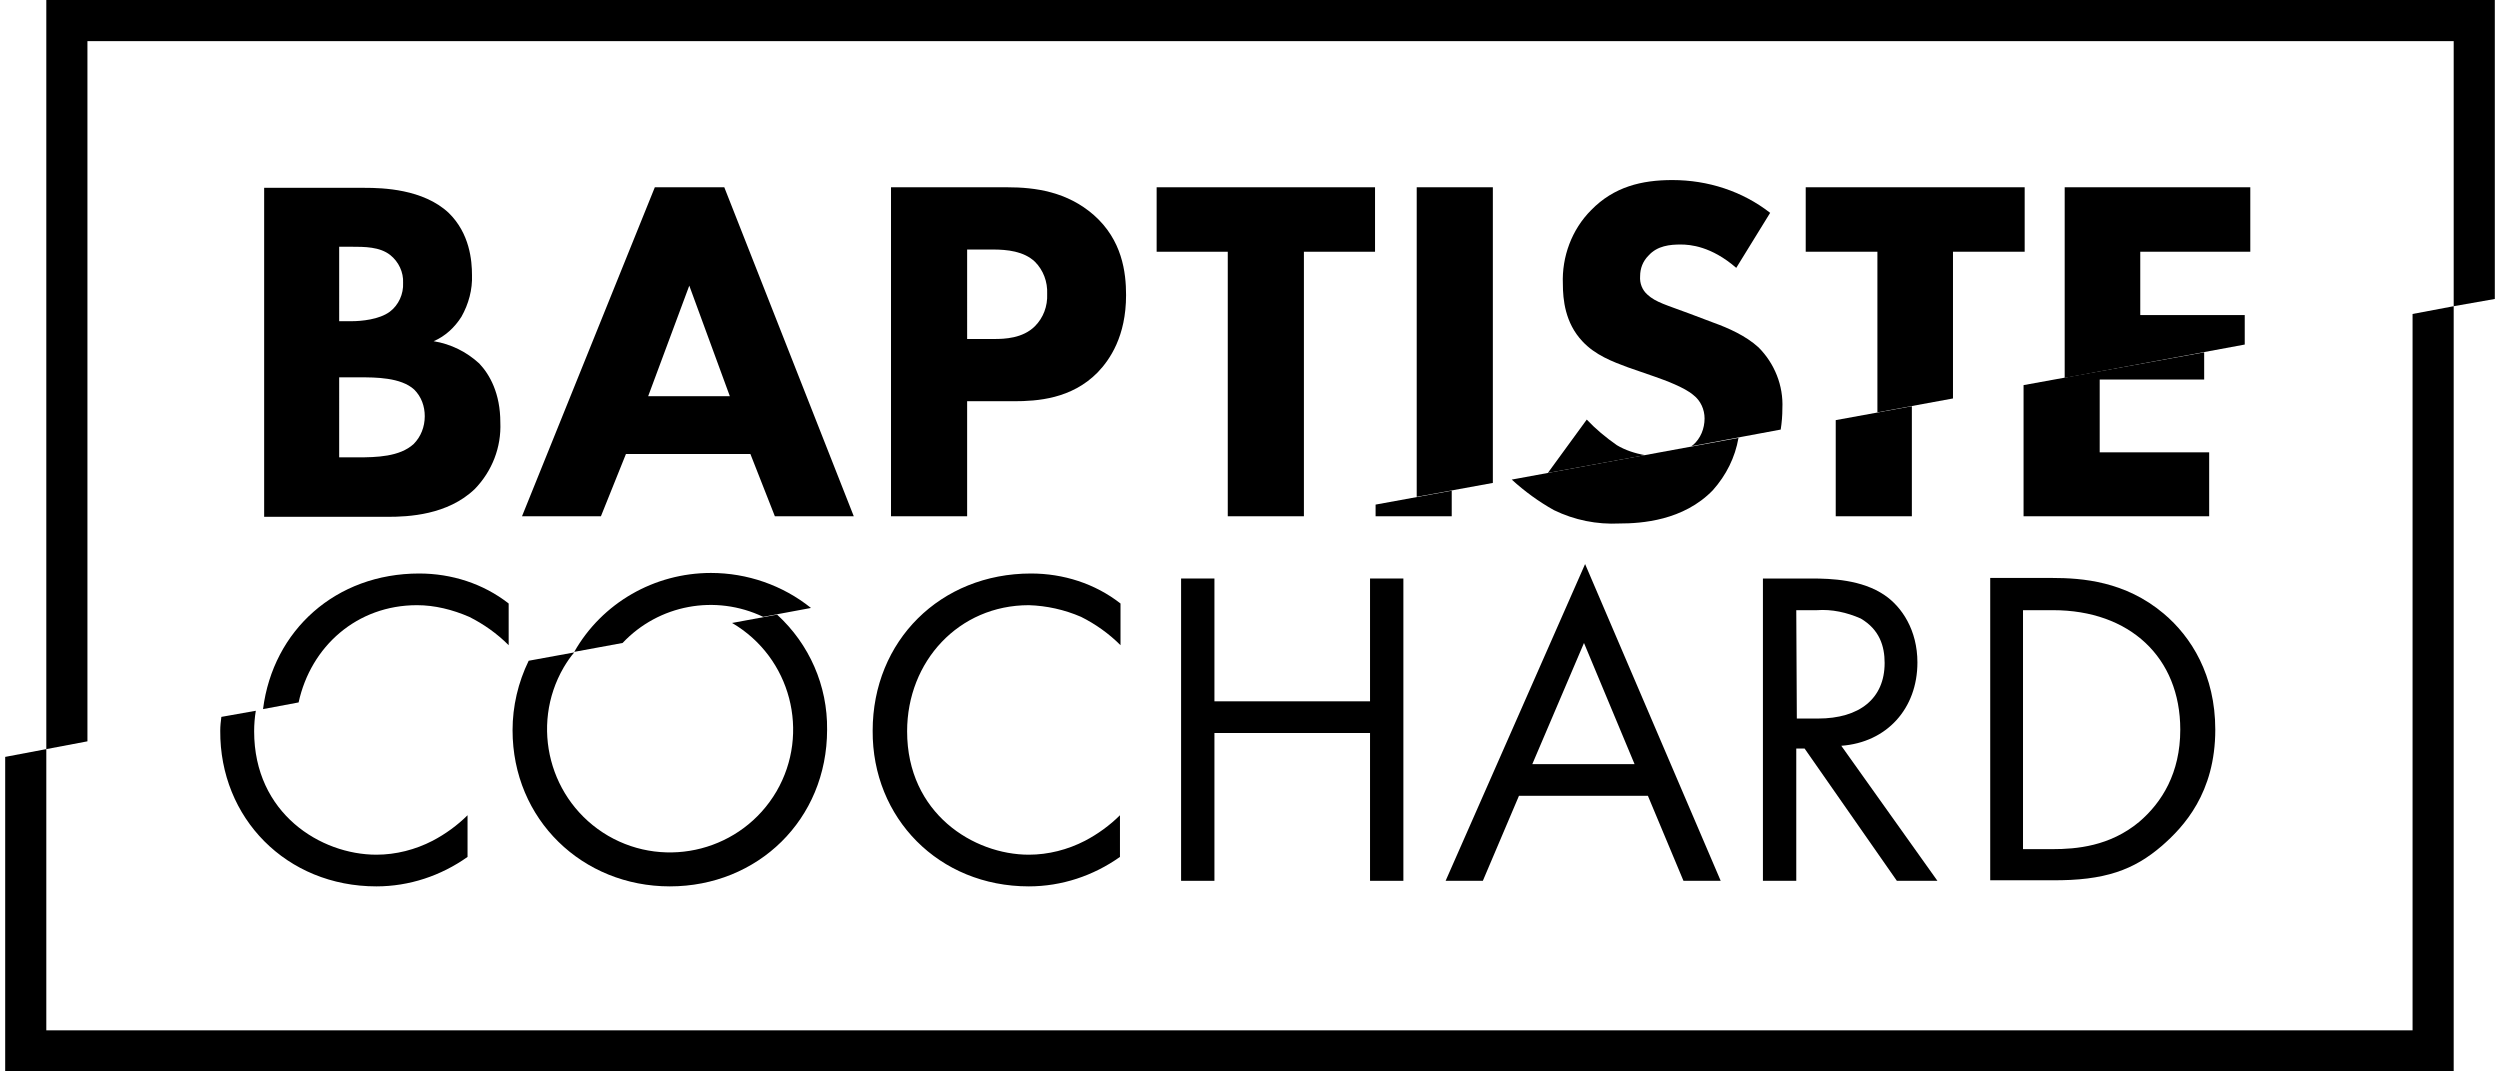
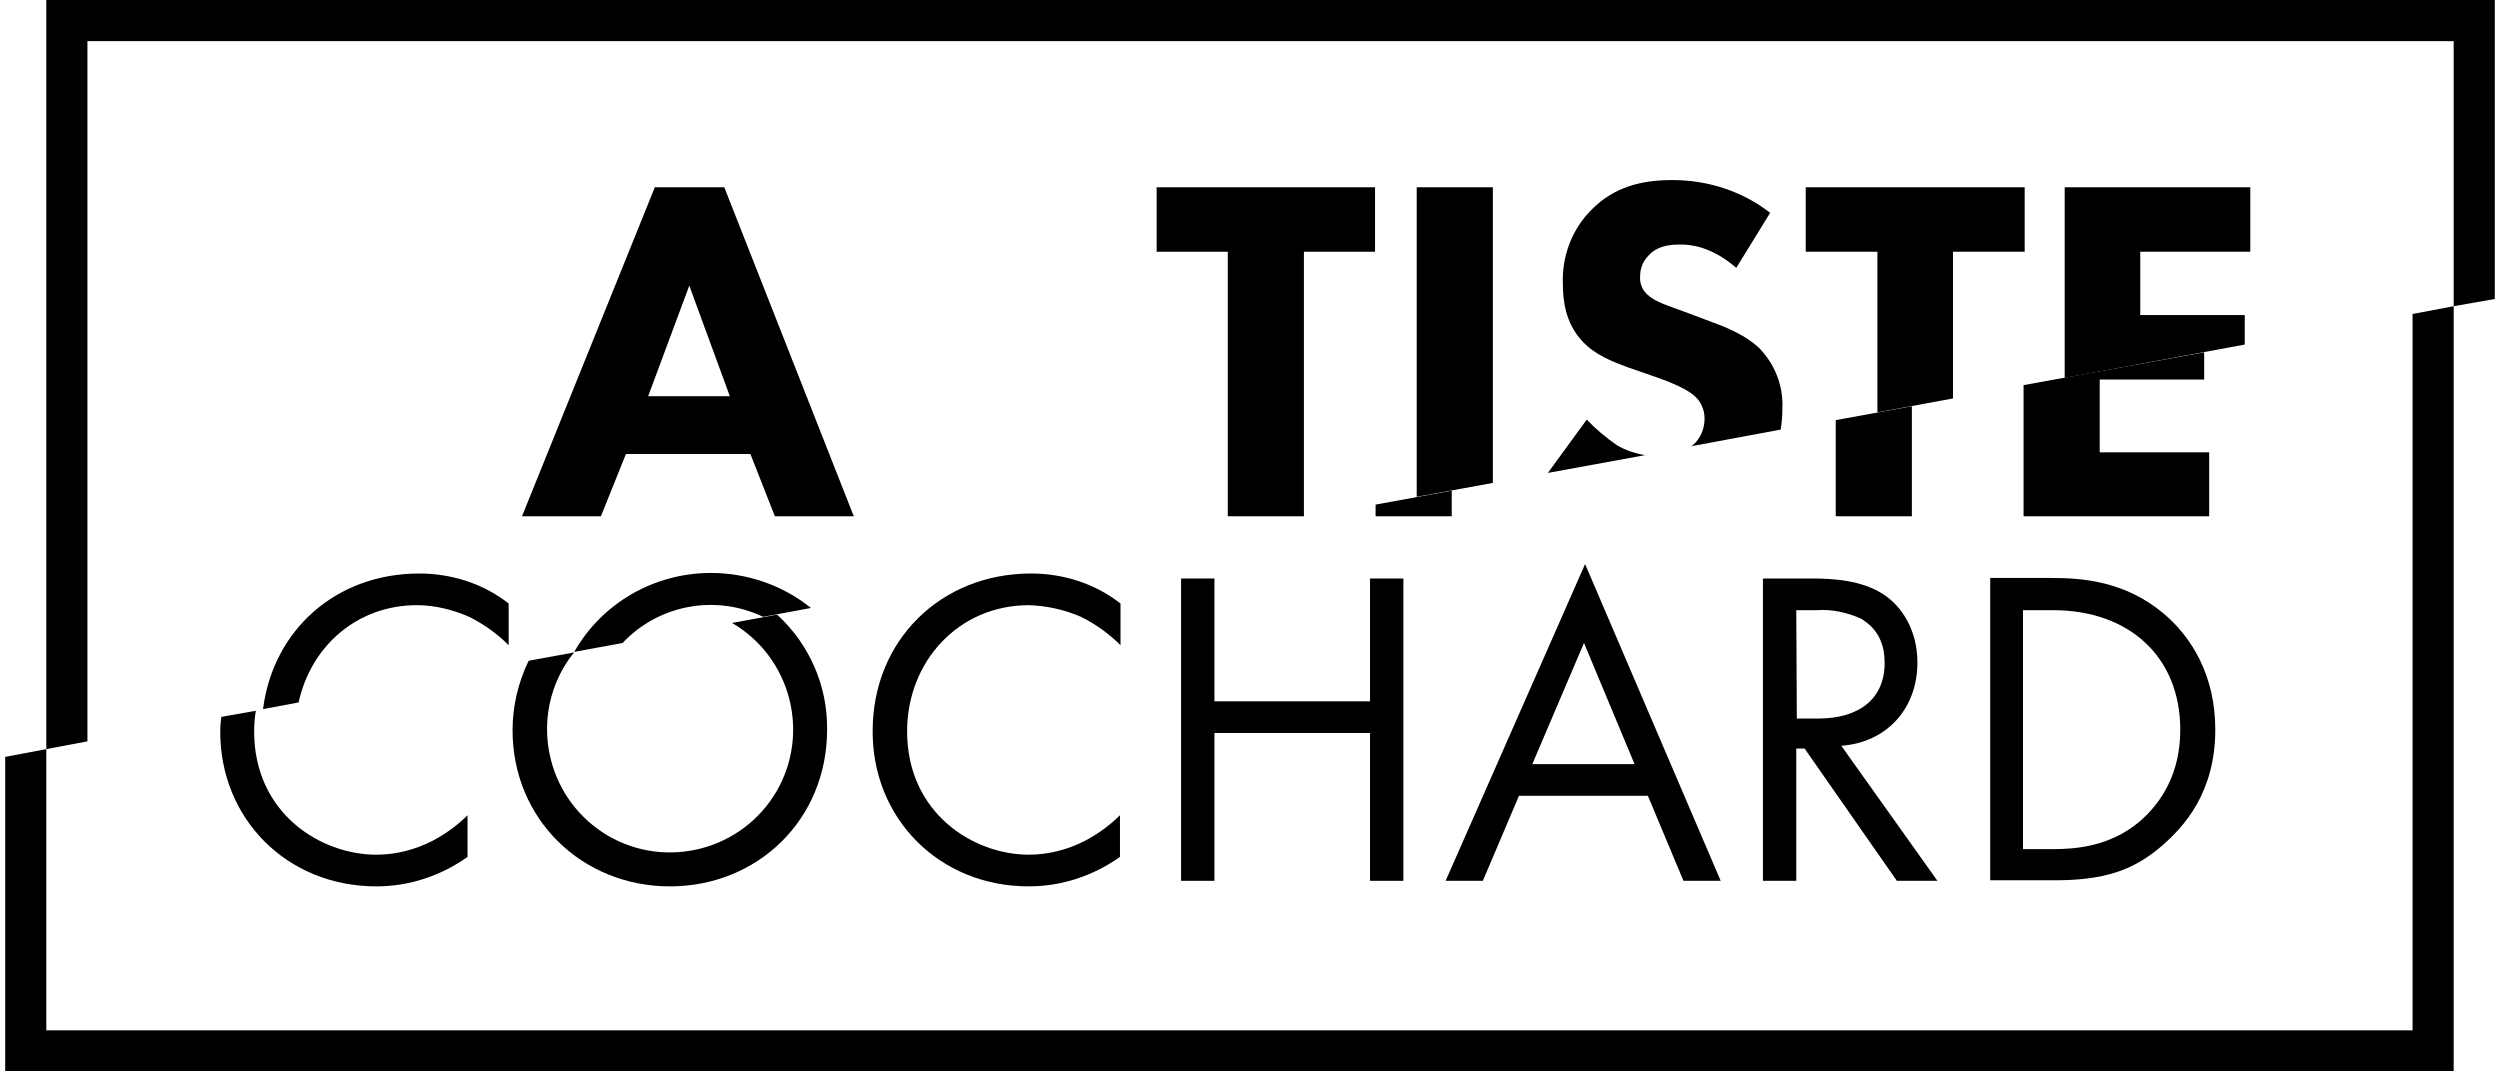
<svg xmlns="http://www.w3.org/2000/svg" version="1.1" id="Calque_1" x="0px" y="0px" width="140" height="60" viewBox="0 0 448 192.8" style="enable-background:new 0 0 448 192.8;" xml:space="preserve">
  <title>logo-bc-negatif</title>
  <g id="Calque_1-2">
-     <path d="M82.1,57c1.3-2.3,2-4.9,1.9-7.5c0-2.6-0.4-7.5-4.2-11.2c-4.6-4.3-11.9-4.5-15.1-4.5H46.6v59.2h22.3c3.6,0,10.7-0.3,15.6-5   c3.1-3.2,4.8-7.5,4.6-12c0-5.2-1.9-8.6-3.8-10.6c-2.3-2.1-5.1-3.5-8.2-4C79.2,60.5,80.9,58.9,82.1,57z M60.1,44.4h2.1   c2.5,0,5.2,0,7.1,1.5c1.5,1.2,2.4,3.1,2.3,5c0.1,2-0.8,4-2.4,5.2c-1.9,1.4-5.1,1.7-6.9,1.7h-2.2L60.1,44.4L60.1,44.4z M73.5,79.9   c-2.5,2.3-6.7,2.4-10.1,2.4h-3.3V67.9h3.7c2.8,0,7.4,0,9.8,2.2c1.3,1.3,1.9,3,1.9,4.8C75.5,76.8,74.8,78.6,73.5,79.9L73.5,79.9z" />
    <path d="M116.9,33.7L93,92.9h14.2l4.5-11.2h22.4l4.4,11.2h14.2l-23.3-59.2H116.9z M115.7,71.3l7.4-19.9l7.3,19.9   C130.4,71.3,115.7,71.3,115.7,71.3z" />
-     <path d="M180.3,33.7h-20.9v59.2h13.7V72.2h8.4c4.2,0,10.4-0.4,15.1-5.2c2.2-2.3,5.1-6.5,5.1-13.9c0-4.1-0.7-9.9-5.8-14.4   C191.1,34.5,185.4,33.7,180.3,33.7z M185.3,58.7c-2.2,2.2-5.5,2.3-7.3,2.3h-4.9V44.9h4.6c2.6,0,5.6,0.3,7.6,2.2   c1.5,1.5,2.3,3.6,2.2,5.8C187.6,55.1,186.8,57.2,185.3,58.7L185.3,58.7z" />
    <polygon points="207.2,45.3 220,45.3 220,92.9 233.7,92.9 233.7,45.3 246.5,45.3 246.5,33.7 207.2,33.7  " />
    <polygon points="254,89.4 267.7,86.9 267.7,33.7 254,33.7  " />
    <path d="M284.6,75.5l-7,9.6l17.5-3.2c-1.8-0.3-3.6-0.9-5.1-1.8C288,78.7,286.2,77.2,284.6,75.5z" />
    <path d="M307.5,58.1l-4.5-1.7c-4-1.5-6-2-7.5-3.4c-0.9-0.8-1.4-2-1.3-3.3c0-1.4,0.5-2.7,1.5-3.7c1.6-1.8,3.9-2,5.8-2   c1.7,0,5.5,0.3,10,4.2l6.1-9.9c-5-3.9-11.2-5.9-17.6-5.9c-5.5,0-10.5,1.2-14.6,5.4c-3.5,3.5-5.3,8.4-5.1,13.3c0,2.8,0.4,7,3.5,10.3   c2.3,2.5,5.5,3.7,8.2,4.7l4.9,1.7c1.7,0.6,5.3,1.9,6.9,3.3c1.3,1,2,2.6,2,4.2c0,1.8-0.7,3.6-2.1,4.8c-0.1,0.1-0.2,0.1-0.3,0.2   l16.1-3c0.2-1.3,0.3-2.5,0.3-3.8c0.2-4.1-1.4-8.1-4.3-11C313.2,60.4,310,59,307.5,58.1z" />
    <polygon points="324,45.3 336.9,45.3 336.9,74.2 350.5,71.7 350.5,45.3 363.4,45.3 363.4,33.7 324,33.7  " />
    <polygon points="370.6,68 403,62 403,56.7 384.2,56.7 384.2,45.3 404,45.3 404,33.7 370.6,33.7  " />
    <path d="M46.4,127.6l6.4-1.2c2.2-10.1,10.5-17.5,21.3-17.5c3.2,0,6.4,0.8,9.4,2.1c2.6,1.3,5,3,7.1,5.1v-7.5   c-4.6-3.6-10.3-5.4-16.1-5.4C59.5,103.2,48.2,113.4,46.4,127.6z" />
    <path d="M102.4,117.3l8.7-1.6c6.5-6.9,16.7-8.8,25.3-4.7l8.6-1.6c-5.1-4.1-11.5-6.3-18-6.3C116.8,103.1,107.4,108.5,102.4,117.3z" />
    <polygon points="7.4,0 7.4,134.8 14.8,133.4 14.8,7.4 440.6,7.4 440.6,55.1 448,53.8 448,0  " />
    <polygon points="260.3,88.3 246.6,90.8 246.6,92.9 260.3,92.9  " />
-     <path d="M290.5,94.2c3.9,0,11.5-0.5,16.8-6c2.4-2.7,4-5.9,4.6-9.4l-40.8,7.5c2.3,2.1,4.9,4,7.6,5.5   C282.4,93.6,286.4,94.4,290.5,94.2z" />
    <polygon points="343.1,73.1 329.4,75.6 329.4,92.9 343.1,92.9  " />
    <polygon points="396.6,81.4 376.9,81.4 376.9,68.3 395.7,68.3 395.7,63.4 363.2,69.3 363.2,92.9 396.6,92.9  " />
    <path d="M66.8,159.5c5.9,0,11.6-1.9,16.4-5.3v-7.5c-1.8,1.8-4,3.4-6.3,4.6c-3.1,1.6-6.6,2.5-10.1,2.5c-10,0-22-7.4-22-22.2   c0-1.2,0.1-2.5,0.3-3.7l-6.2,1.1c-0.1,0.8-0.2,1.6-0.2,2.5C38.6,147.2,50.6,159.5,66.8,159.5z" />
    <path d="M119.6,159.5c15.8,0,28.3-12,28.3-28.2c0.1-7.9-3.2-15.4-9-20.7l-8.1,1.5c10.6,6.2,14.1,19.8,8,30.3   c-6.2,10.6-19.8,14.1-30.3,8c-10.6-6.2-14.1-19.8-8-30.3c0.6-1,1.2-1.9,1.9-2.7l-8.2,1.5c-1.9,3.9-2.9,8.2-2.9,12.5   C91.3,147.5,103.9,159.5,119.6,159.5z" />
    <polygon points="217.6,131.9 245.6,131.9 245.6,158.5 251.6,158.5 251.6,104.1 245.6,104.1 245.6,126.2 217.6,126.2 217.6,104.1    211.6,104.1 211.6,158.5 217.6,158.5  " />
    <path d="M184.2,159.5c5.9,0,11.6-1.9,16.4-5.3v-7.5c-1.8,1.8-4,3.4-6.3,4.6c-3.1,1.6-6.6,2.5-10.1,2.5c-9.9,0-21.9-7.4-21.9-22.2   c0-12.6,9.3-22.7,21.9-22.7c3.2,0.1,6.4,0.8,9.4,2.1c2.6,1.3,5,3,7.1,5.1v-7.5c-4.6-3.6-10.3-5.4-16.1-5.4   c-16.3,0-28.5,12.1-28.5,28.3C156,147.2,168,159.5,184.2,159.5z" />
    <path d="M259.2,158.5h6.7l6.5-15.3h23.2l6.4,15.3h6.7l-24.4-57L259.2,158.5z M274.8,137.5l9.3-21.8l9.1,21.8H274.8z" />
    <path d="M322.3,134.7h1.5l16.6,23.8h7.3l-17.3-24.3c8.2-0.6,13.7-6.7,13.7-15c0-5.8-2.8-10-5.9-12.1c-4.1-2.8-9.6-3-13.2-3h-8.7   v54.4h6L322.3,134.7L322.3,134.7z M322.3,109.8h3.7c2.7-0.2,5.4,0.4,7.9,1.5c3.4,2,4.3,5,4.3,8c0,6.4-4.5,10-12,10h-3.8   L322.3,109.8L322.3,109.8z" />
    <path d="M388.1,152.2c3.9-3.4,9.6-9.5,9.6-20.9c0-9.8-4.3-16.7-9.3-20.9c-6.9-5.8-14.6-6.4-20.1-6.4h-11.1v54.4h11   C377.9,158.5,383.1,156.5,388.1,152.2z M363.2,109.8h5.3c13.8,0,22.9,8.5,22.9,21.5c0,7.8-3.3,13.1-7.4,16.6   c-5.3,4.4-11.3,4.9-15.6,4.9h-5.3V109.8L363.2,109.8z" />
    <polygon points="433.2,56.5 433.2,185.4 7.4,185.4 7.4,134.8 0,136.2 0,192.8 440.6,192.8 440.6,55.1  " />
  </g>
</svg>